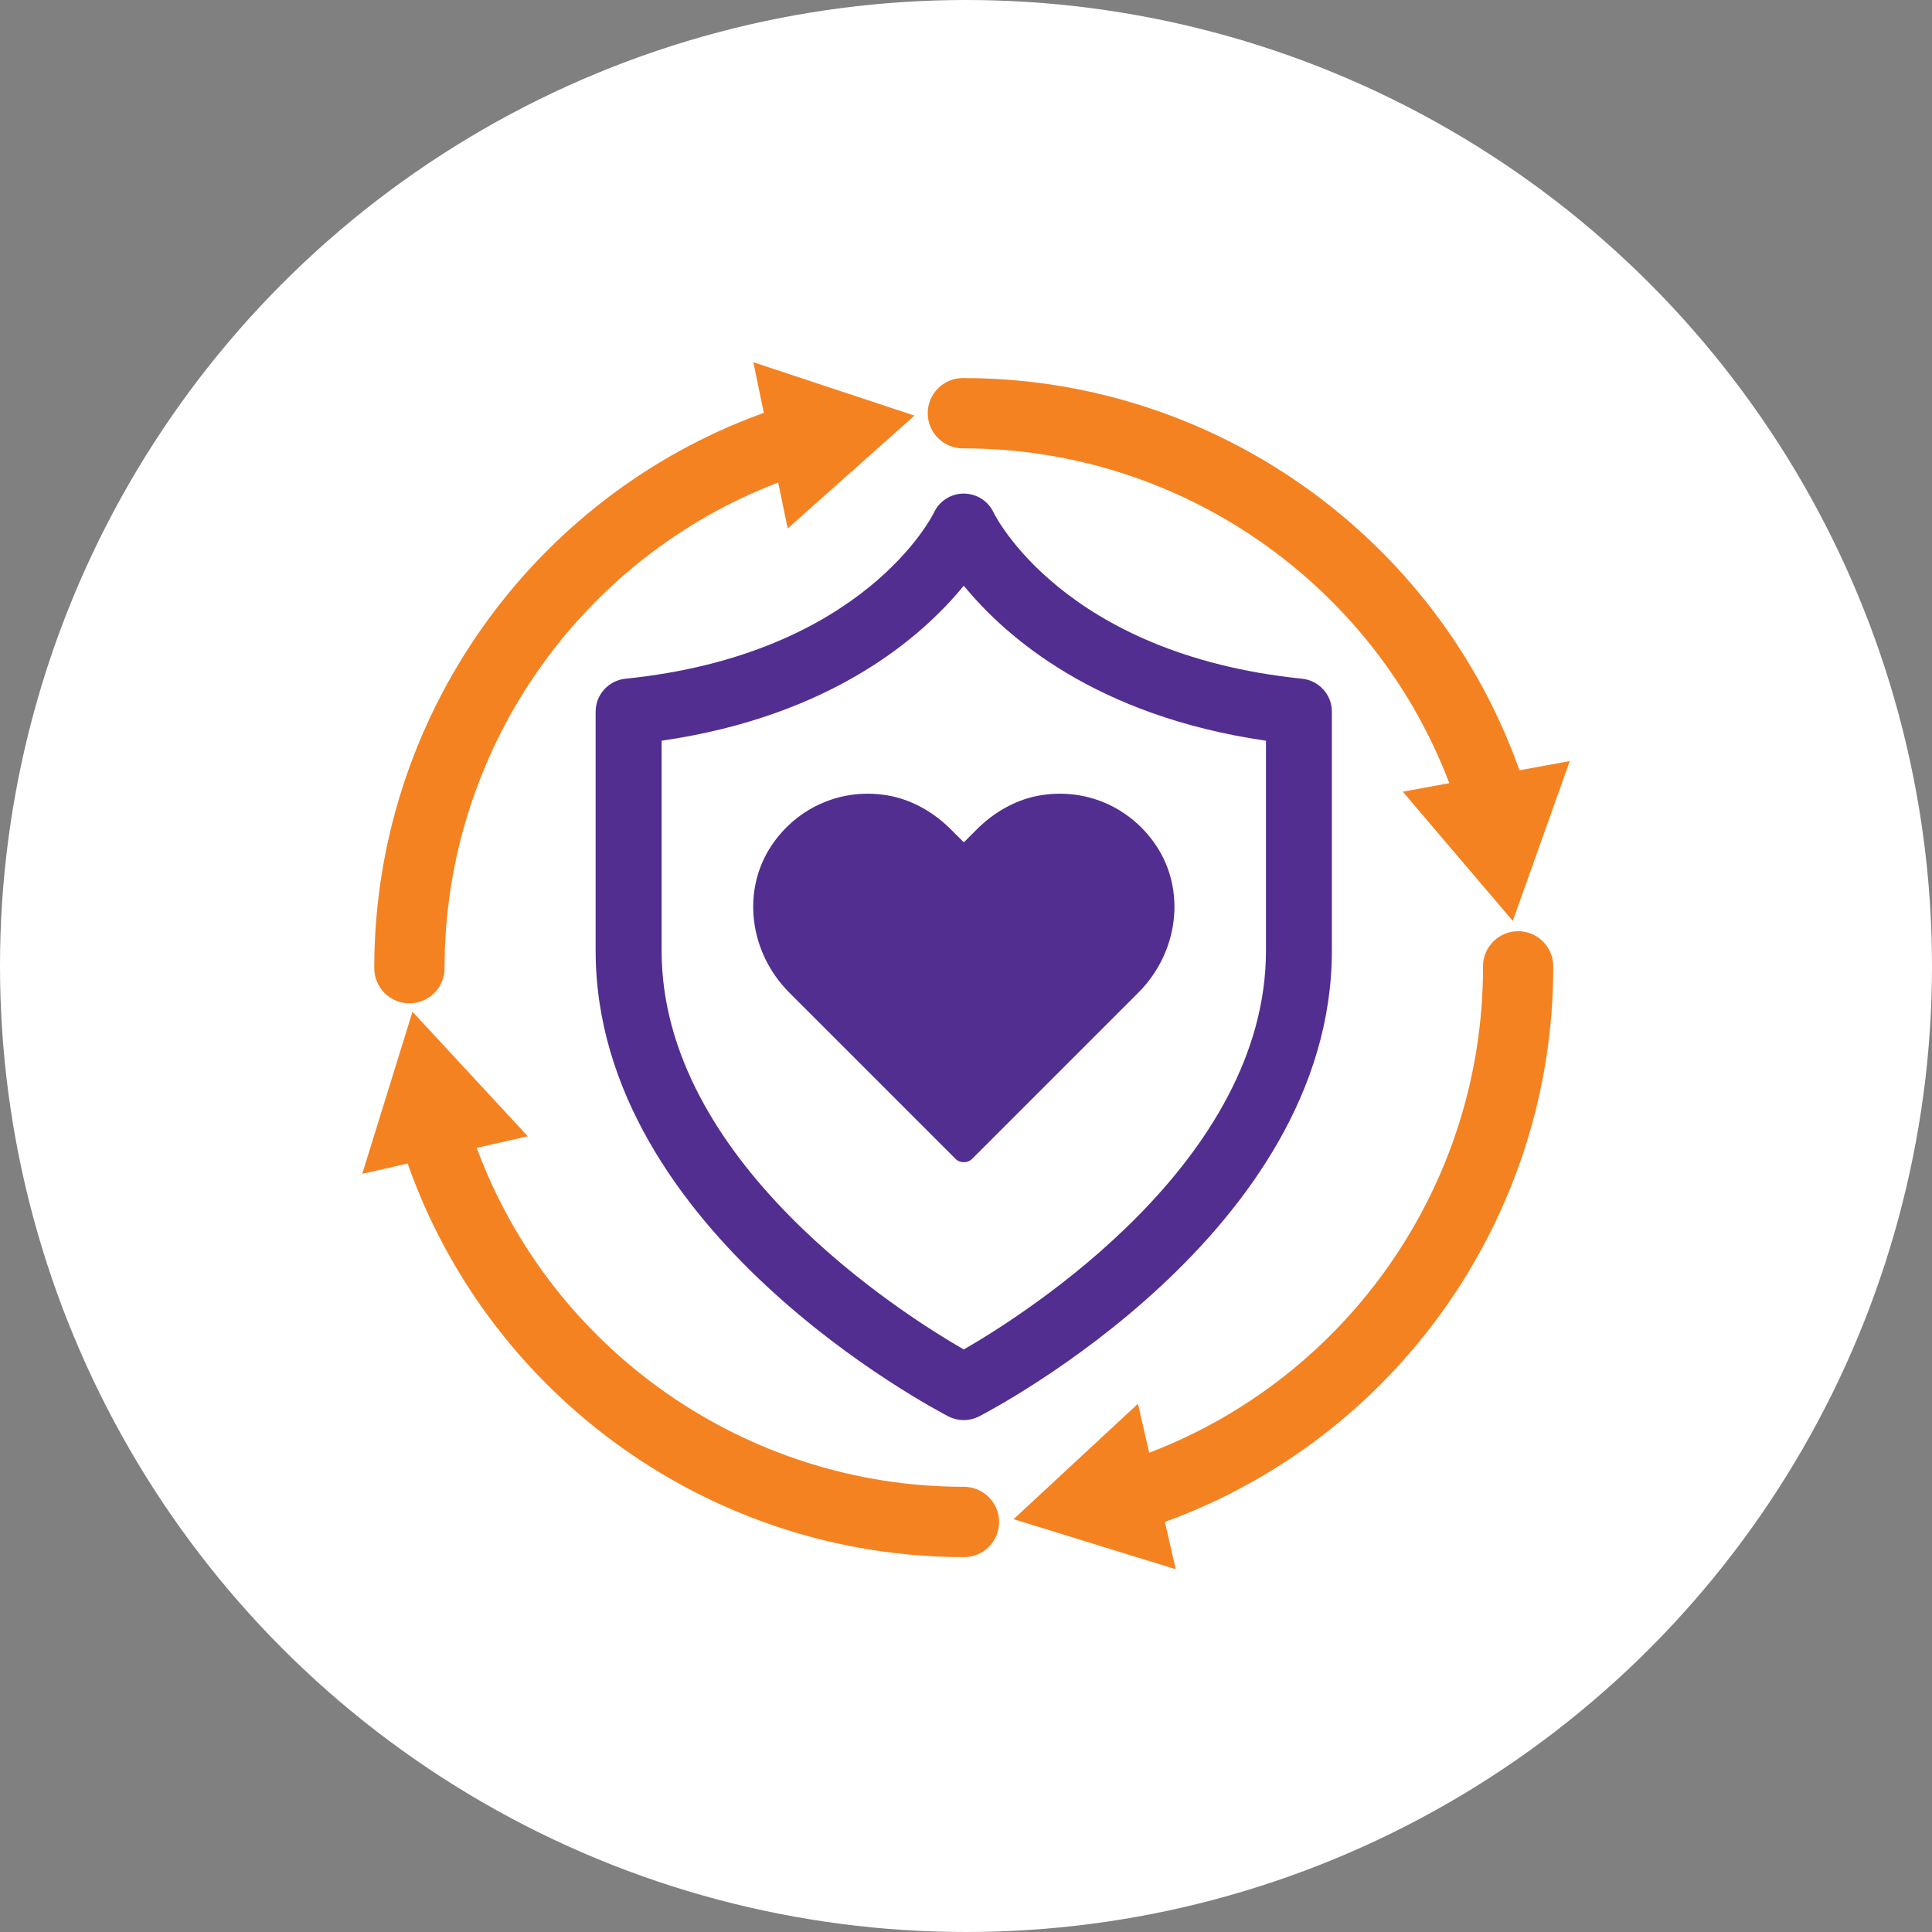
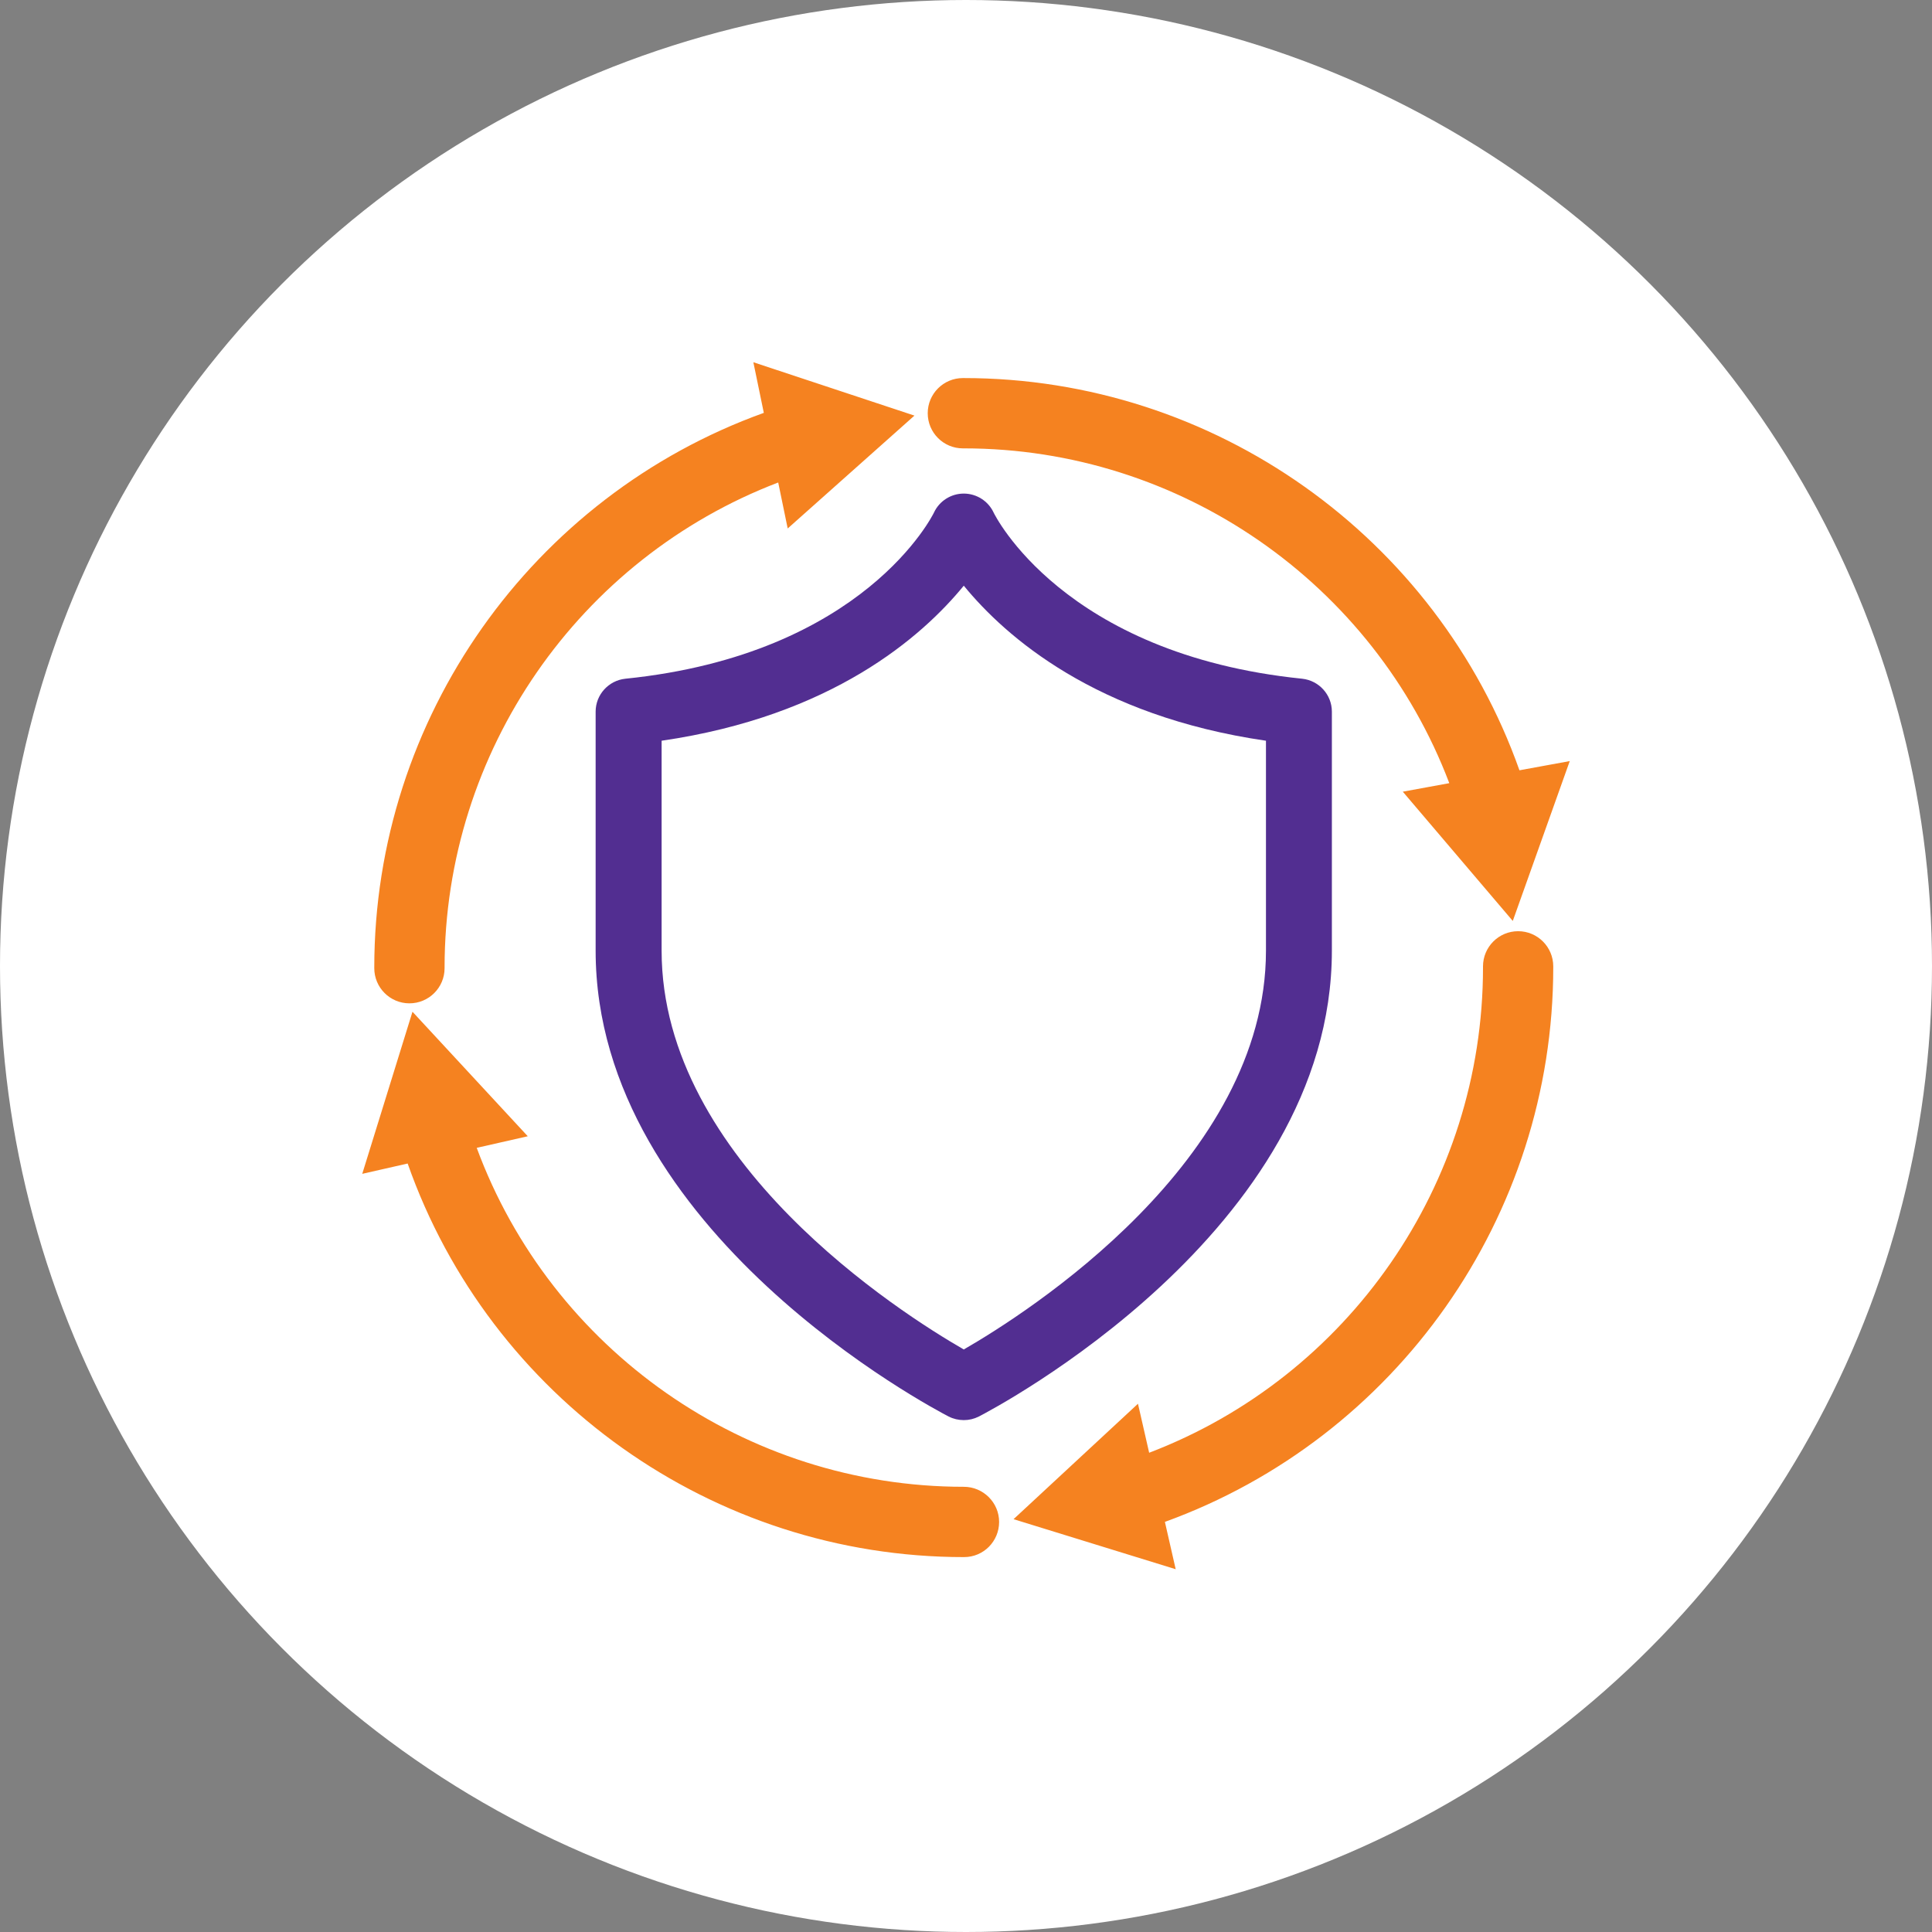
<svg xmlns="http://www.w3.org/2000/svg" width="80" height="80" viewBox="0 0 80 80" fill="none">
  <rect x="0" y="0" width="80" height="80" fill="#808080" stroke="none" />
  <circle cx="40" cy="40" r="40" fill="white" />
  <g clip-path="url(#clip0_1620_7093)">
    <path d="M53.926 28.105C44.005 27.095 41.172 21.285 41.144 21.225C40.921 20.747 40.44 20.439 39.908 20.438C39.377 20.438 38.895 20.747 38.673 21.225C38.645 21.285 35.811 27.095 25.891 28.105C25.197 28.18 24.664 28.767 24.664 29.467V39.365C24.664 51.012 38.689 58.347 39.285 58.657C39.48 58.755 39.691 58.803 39.907 58.804C40.124 58.804 40.333 58.755 40.528 58.657C41.125 58.347 55.15 51.012 55.15 39.365V29.467C55.15 28.767 54.617 28.18 53.923 28.105H53.926ZM52.421 39.365C52.421 48.085 42.522 54.372 39.911 55.877C39.911 55.877 39.91 55.877 39.908 55.876C39.908 55.876 39.907 55.876 39.905 55.877C37.294 54.374 27.396 48.086 27.396 39.365V30.672C34.45 29.646 38.181 26.364 39.908 24.252C41.636 26.364 45.366 29.646 52.421 30.672V39.365Z" fill="#522E91" />
-     <path d="M39.919 34.868L39.908 34.858L39.898 34.868L39.377 34.347C38.687 33.657 37.824 33.148 36.869 32.957C34.915 32.577 33.026 33.408 31.956 34.999C30.701 36.862 31.011 39.435 32.694 41.113L39.568 47.987C39.662 48.082 39.786 48.127 39.91 48.124C40.032 48.127 40.156 48.082 40.252 47.987L47.126 41.113C48.81 39.435 49.118 36.862 47.864 34.999C46.794 33.408 44.905 32.577 42.95 32.957C41.994 33.148 41.131 33.657 40.443 34.347L39.921 34.868H39.919Z" fill="#522E91" />
    <path d="M16.953 41.546C17.757 41.546 18.409 40.894 18.409 40.09V40.066C18.409 31.097 23.99 23.126 32.224 19.979L32.617 21.883L37.865 17.209L31.195 15L31.628 17.096C22.037 20.548 15.498 29.723 15.498 40.066V40.09C15.498 40.894 16.15 41.546 16.953 41.546ZM39.87 18.566H39.908C48.894 18.566 56.879 24.171 60.012 32.429L58.087 32.782L62.641 38.134L65 31.515L62.917 31.896C59.495 22.245 50.29 15.655 39.908 15.655H39.87C39.067 15.655 38.415 16.307 38.415 17.11C38.415 17.914 39.067 18.566 39.87 18.566ZM62.863 38.559C62.06 38.559 61.408 39.211 61.408 40.015V40.066C61.408 49.041 55.824 57.011 47.584 60.155L47.121 58.126L41.969 62.906L48.683 64.978L48.236 63.018C57.801 59.551 64.317 50.393 64.317 40.052V40.015C64.317 39.211 63.665 38.559 62.862 38.559H62.863ZM39.908 61.565C30.858 61.565 22.827 55.885 19.74 47.53L21.854 47.05L17.08 41.894L15 48.606L16.88 48.179C20.286 57.862 29.505 64.476 39.908 64.476H39.921C40.725 64.476 41.371 63.824 41.371 63.021C41.371 62.217 40.713 61.565 39.91 61.565H39.908Z" fill="#F58220" />
  </g>
  <defs>
    <clipPath id="clip0_1620_7093">
      <rect width="50" height="49.978" fill="white" transform="translate(15 15)" />
    </clipPath>
  </defs>
</svg>